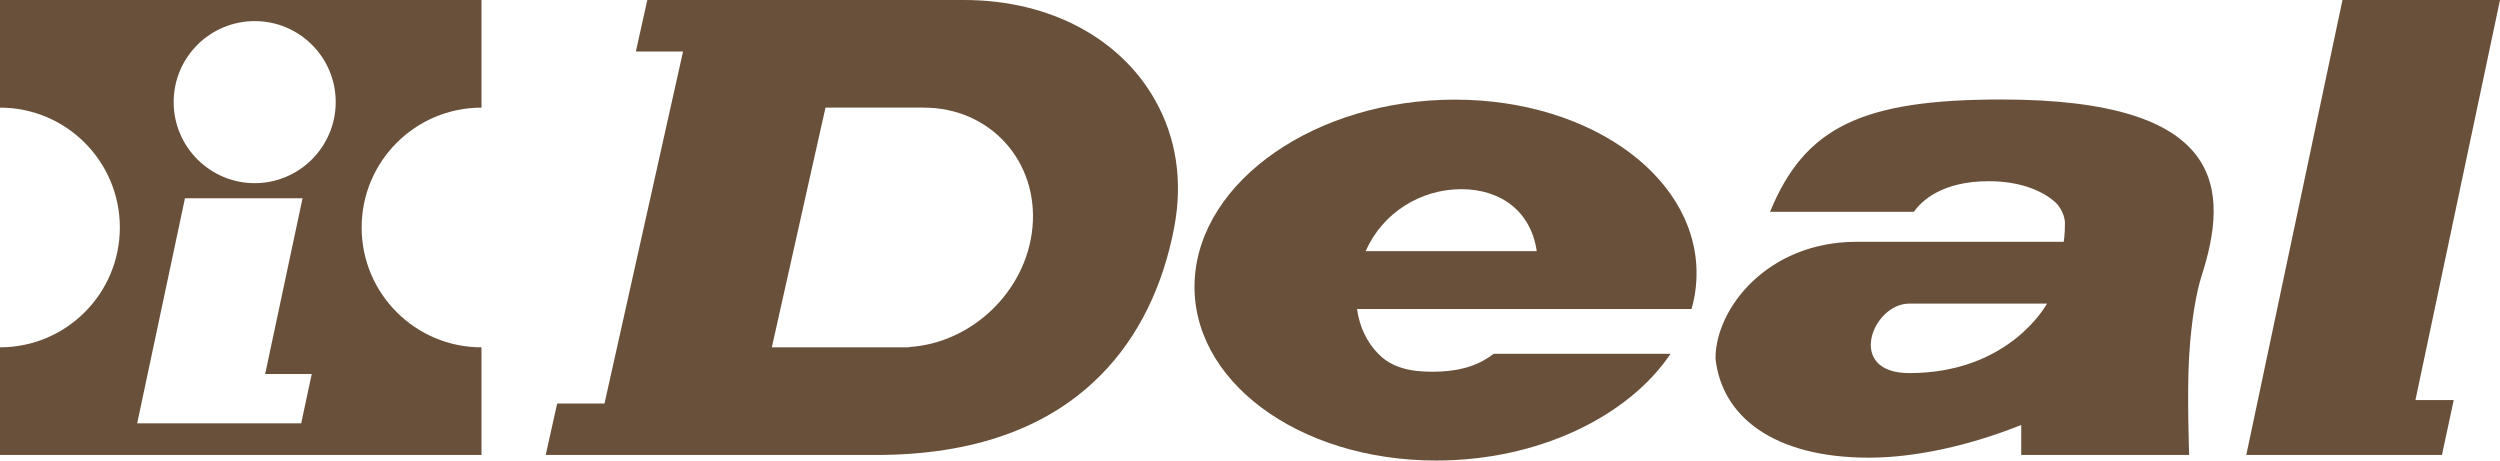
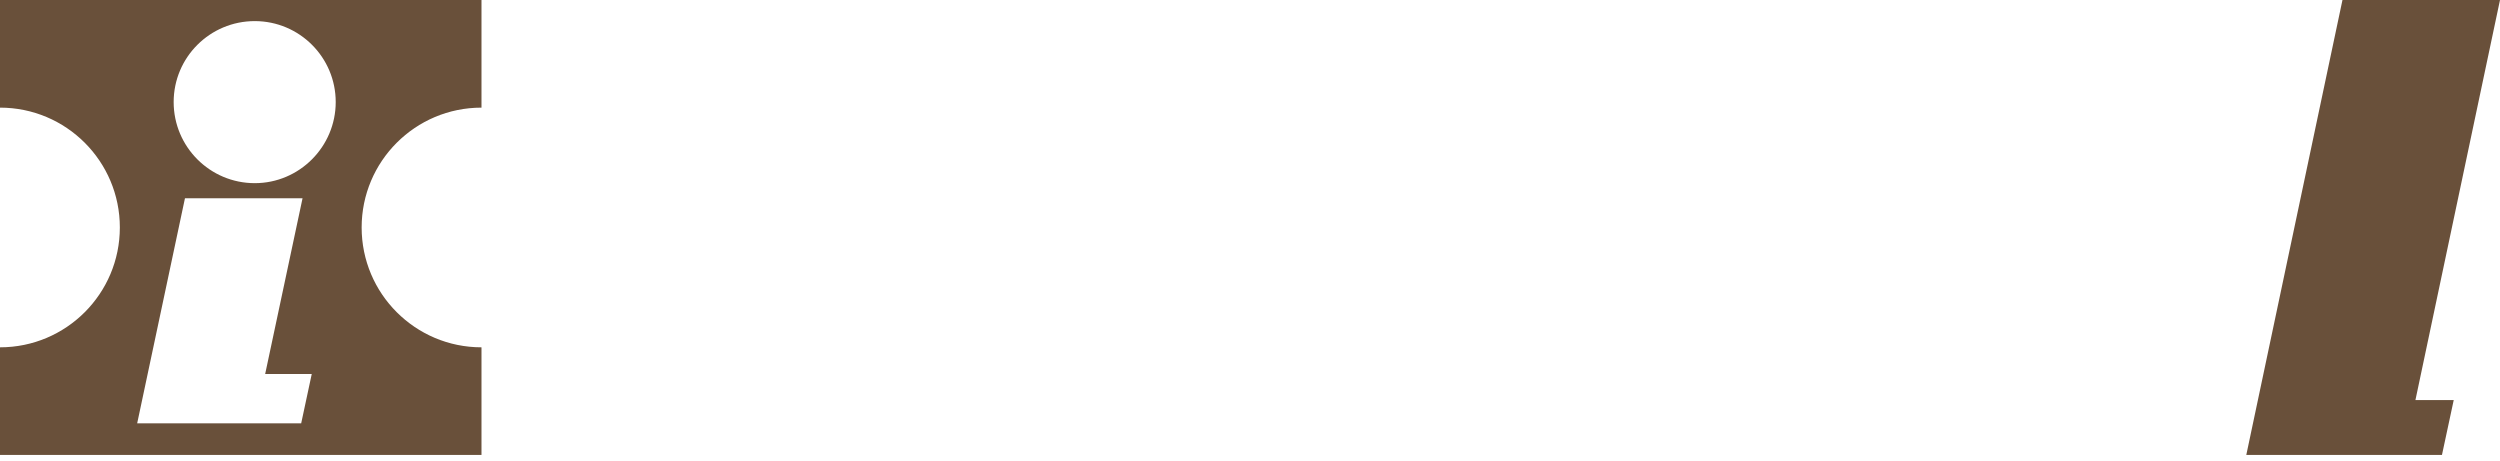
<svg xmlns="http://www.w3.org/2000/svg" id="_レイヤー_2" viewBox="0 0 165.84 30.55">
  <defs>
    <style>.cls-1{fill:#69503a;}</style>
  </defs>
  <g id="_レイヤー_2-2">
    <path class="cls-1" d="M31.94,7.14V0H0v7.14c4.39,0,7.95,3.56,7.95,7.95s-3.56,7.95-7.95,7.95v7.14h31.94v-7.14c-4.39,0-7.95-3.56-7.95-7.95s3.56-7.95,7.95-7.95ZM19.98,28.08h-10.88l3.17-14.93h7.8l-2.48,11.66h3.09l-.7,3.27ZM16.9,12.15c-2.97,0-5.38-2.41-5.38-5.38s2.41-5.37,5.38-5.37,5.37,2.41,5.37,5.37-2.41,5.38-5.37,5.38Z" />
-     <path class="cls-1" d="M76.65,6.69C74.41,2.65,69.77,0,63.94,0h-21l-.76,3.42h3.13l-5.21,23.35h-3.14l-.76,3.41h21.94c6.48,0,11.14-1.83,14.33-4.77,2.75-2.52,4.43-5.86,5.26-9.54.06-.26.11-.52.16-.78.6-3.11.11-6-1.24-8.4ZM68.49,15.09c-.4,4.22-4.01,7.67-8.18,7.93v.02h-9.11l1.41-6.3,1.17-5.23.98-4.37h6.53c4.39,0,7.61,3.56,7.2,7.95Z" />
-     <path class="cls-1" d="M112.21,20.5c.18-.62.29-1.27.32-1.92.35-6.61-6.83-11.97-16.02-11.97s-16.92,5.36-17.26,11.97c-.34,6.61,6.83,11.97,16.02,11.97,6.77,0,12.74-2.91,15.55-7.08h-11.74c-1.18.93-2.62,1.19-4.07,1.19s-2.68-.26-3.58-1.19c-.75-.76-1.25-1.79-1.41-2.97h22.19ZM90.59,16.66c1.15-2.59,3.68-4.11,6.35-4.11s4.63,1.52,5,4.11h-11.35Z" />
-     <path class="cls-1" d="M136.98,14.83c0,.74-.08,1.21-.08,1.21h-13.74c-5.93,0-9.36,4.44-9.36,7.73.4,3.83,3.82,6.59,10.18,6.59,3.06,0,6.68-.8,10.1-2.17v1.99h11.14s-.15-4.13,0-6.57.49-4.25.81-5.26c1.88-5.81,1.64-11.75-13.27-11.75-9.22,0-13.04,1.82-15.34,7.45h9.54c.53-.75,1.89-2.03,4.97-2.03,2.21,0,3.72.72,4.5,1.48,0,0,.55.58.55,1.32ZM126.65,24.75c-4.23,0-2.45-4.61,0-4.61h9.14s-2.45,4.61-9.14,4.61Z" />
    <polygon class="cls-1" points="165.84 0 155.39 0 149.01 30.18 156.07 30.18 159.46 30.18 161.99 30.18 162.77 26.54 160.23 26.54 165.84 0" />
  </g>
</svg>